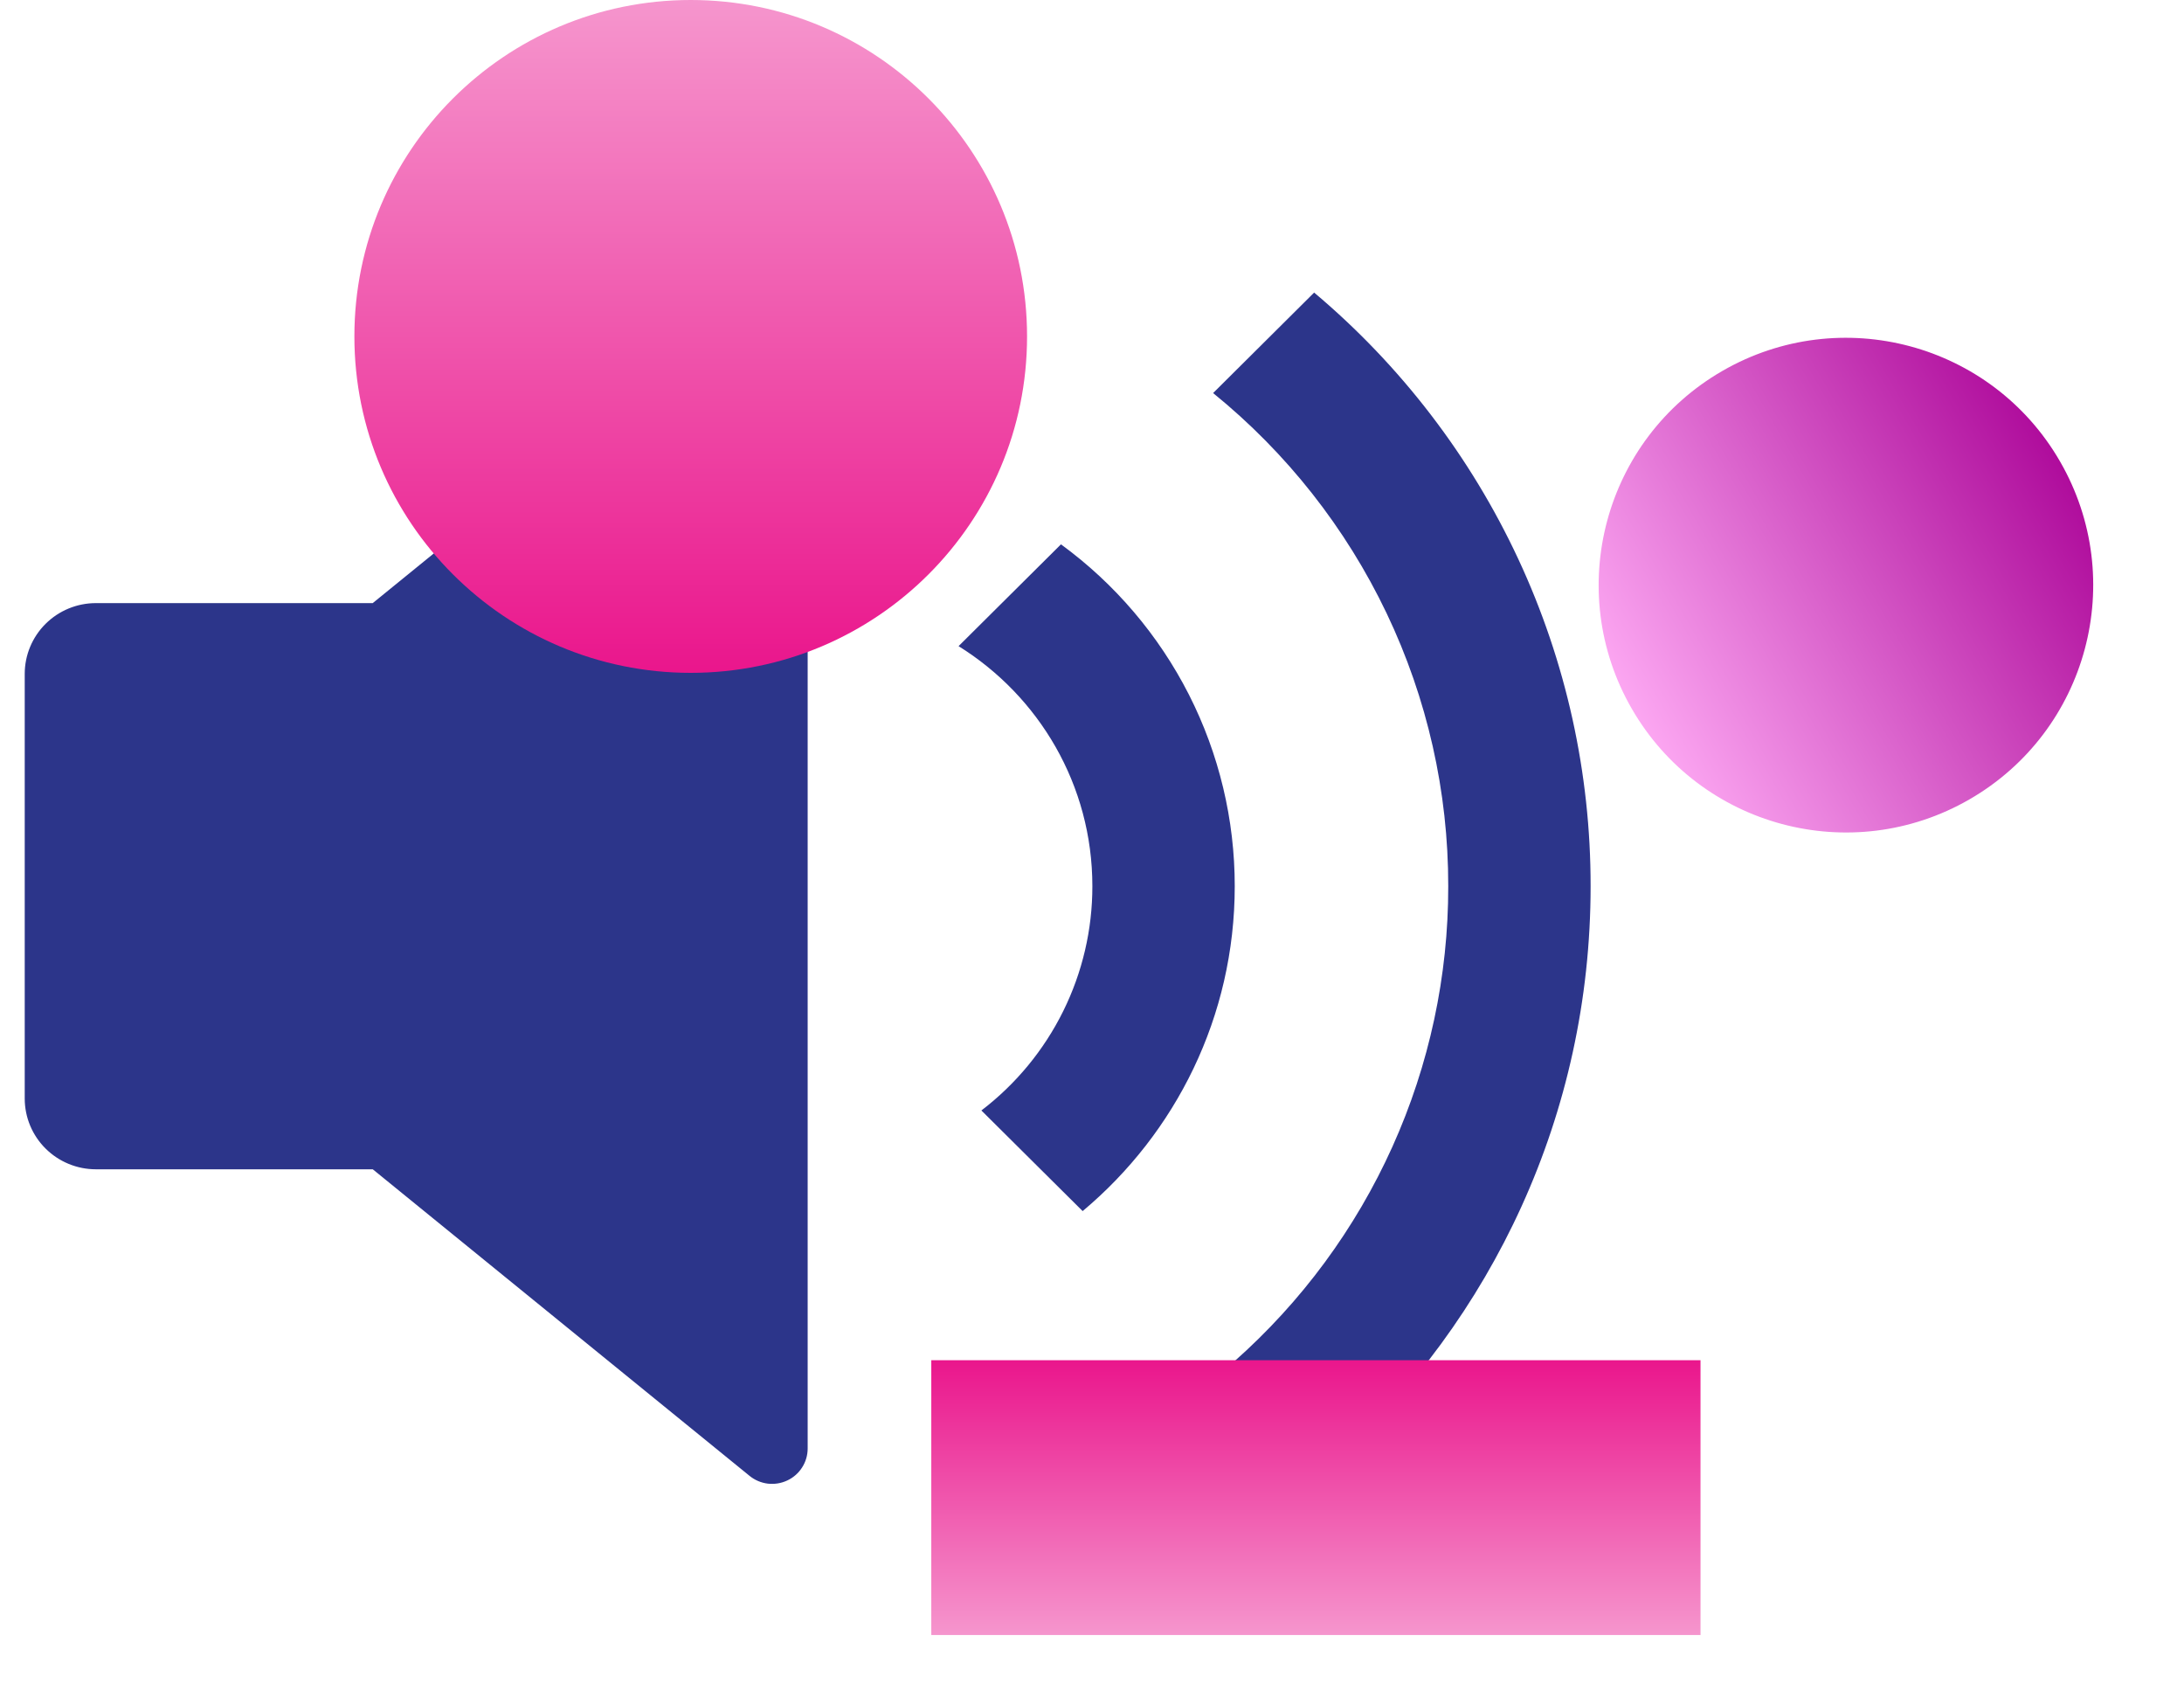
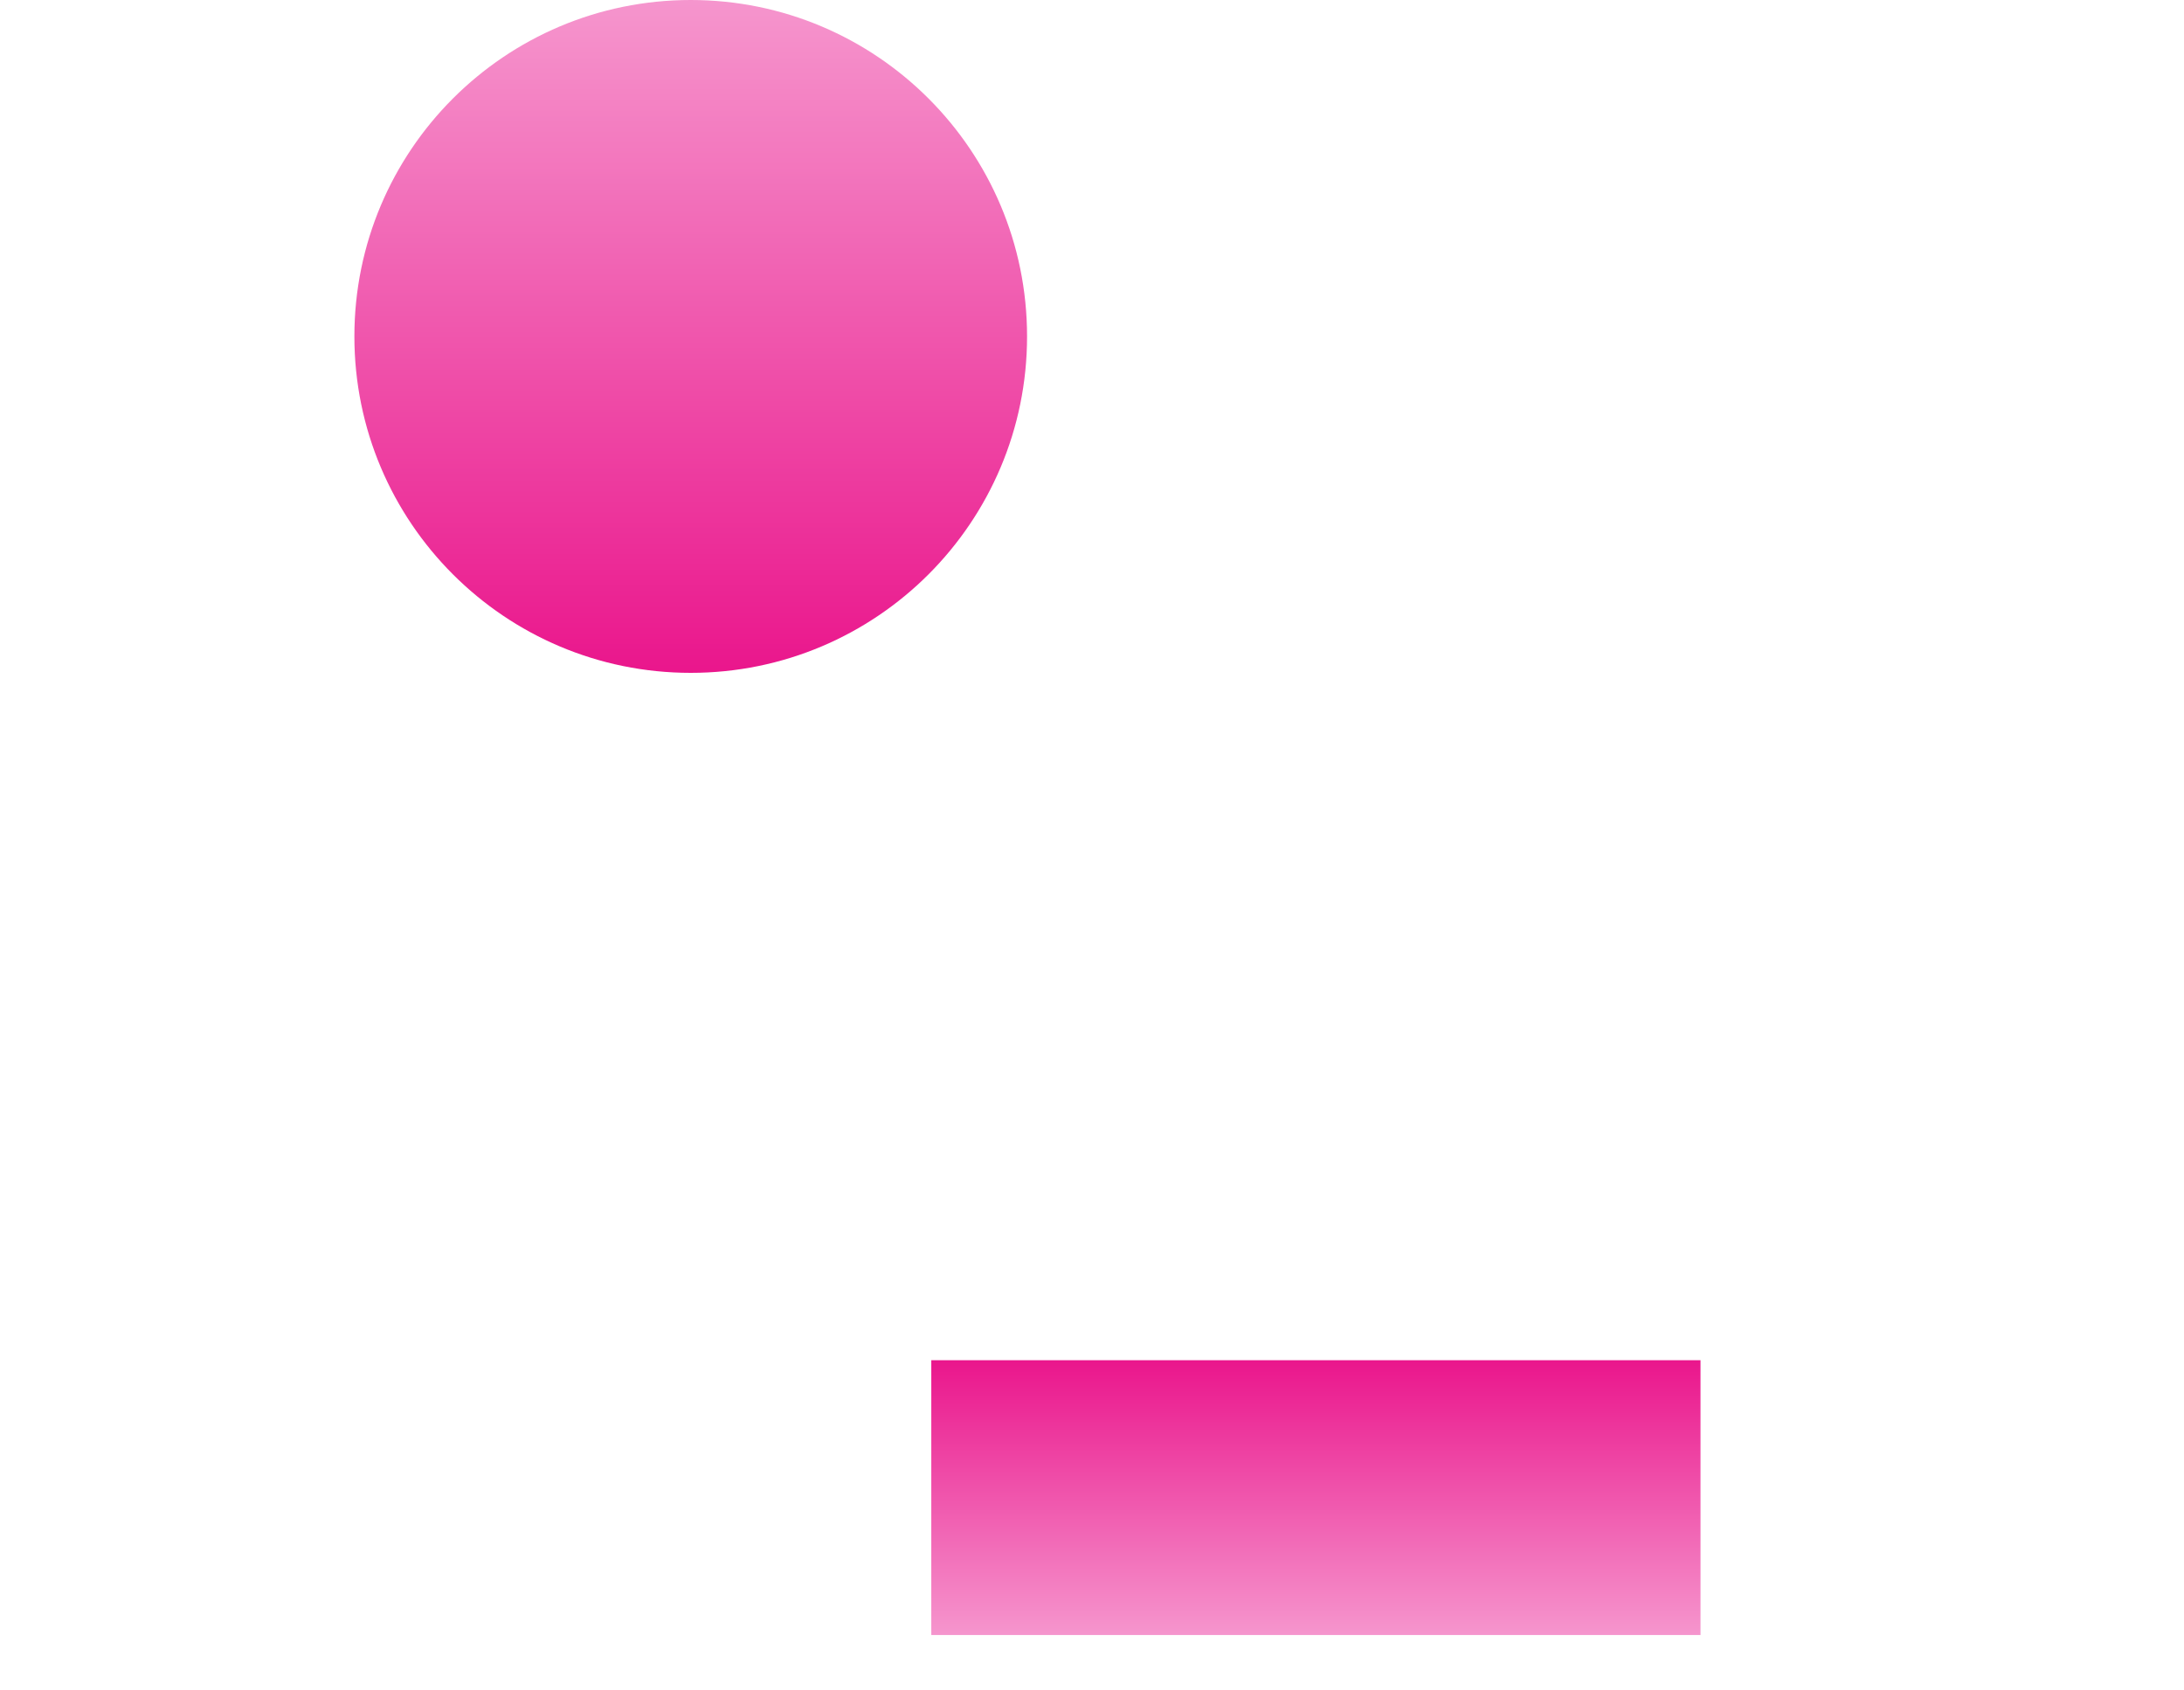
<svg xmlns="http://www.w3.org/2000/svg" width="53" height="41" viewBox="0 0 53 41" fill="none">
-   <path d="M9.045 28.368H2.327C1.869 28.368 1.43 28.187 1.106 27.865C0.782 27.543 0.6 27.106 0.6 26.651V16.349C0.6 15.894 0.782 15.457 1.106 15.135C1.43 14.813 1.869 14.632 2.327 14.632H9.045L18.189 7.195C18.315 7.091 18.469 7.026 18.631 7.006C18.794 6.987 18.958 7.013 19.106 7.083C19.254 7.152 19.379 7.262 19.466 7.4C19.554 7.537 19.6 7.696 19.6 7.859V35.141C19.6 35.304 19.554 35.463 19.466 35.6C19.379 35.738 19.254 35.848 19.106 35.917C18.958 35.987 18.794 36.013 18.631 35.994C18.469 35.974 18.315 35.908 18.189 35.805L9.046 28.368H9.045ZM32.392 35.465L29.947 33.034C31.584 31.586 32.894 29.809 33.79 27.821C34.686 25.833 35.148 23.679 35.145 21.5C35.148 19.21 34.637 16.948 33.65 14.879C32.662 12.809 31.224 10.984 29.439 9.536L31.891 7.098C33.996 8.87 35.687 11.076 36.845 13.563C38.004 16.05 38.603 18.759 38.6 21.5C38.6 27.034 36.206 32.011 32.392 35.465ZM26.273 29.382L23.816 26.941C24.655 26.3 25.334 25.476 25.801 24.532C26.268 23.589 26.51 22.551 26.509 21.5C26.509 19.045 25.214 16.89 23.262 15.676L25.747 13.206C27.056 14.162 28.119 15.412 28.852 16.852C29.584 18.293 29.965 19.886 29.964 21.5C29.964 24.663 28.53 27.492 26.273 29.382Z" fill="#2C358A" />
  <path d="M16.762 16.324C21.27 16.324 24.924 12.67 24.924 8.162C24.924 3.654 21.27 0 16.762 0C12.254 0 8.6 3.654 8.6 8.162C8.6 12.67 12.254 16.324 16.762 16.324Z" fill="url(#paint0_linear_22_3231)" />
  <path d="M41.267 39.667H22.6V33H41.267V39.667Z" fill="url(#paint1_linear_22_3231)" />
-   <path d="M47.796 19.392C50.666 17.735 51.649 14.066 49.992 11.196C48.336 8.326 44.666 7.343 41.796 9C38.926 10.657 37.943 14.326 39.6 17.196C41.257 20.066 44.926 21.049 47.796 19.392Z" fill="url(#paint2_linear_22_3231)" />
  <defs>
    <linearGradient id="paint0_linear_22_3231" x1="16.762" y1="-0.71" x2="16.762" y2="16.324" gradientUnits="userSpaceOnUse">
      <stop stop-color="#F69BD0" />
      <stop offset="1" stop-color="#EA168C" />
    </linearGradient>
    <linearGradient id="paint1_linear_22_3231" x1="31.933" y1="39.956" x2="31.933" y2="33" gradientUnits="userSpaceOnUse">
      <stop stop-color="#F69BD0" />
      <stop offset="1" stop-color="#EA168C" />
    </linearGradient>
    <linearGradient id="paint2_linear_22_3231" x1="39.148" y1="17.457" x2="49.992" y2="11.196" gradientUnits="userSpaceOnUse">
      <stop stop-color="#FFADF5" />
      <stop offset="1" stop-color="#AF0C9C" />
    </linearGradient>
  </defs>
</svg>